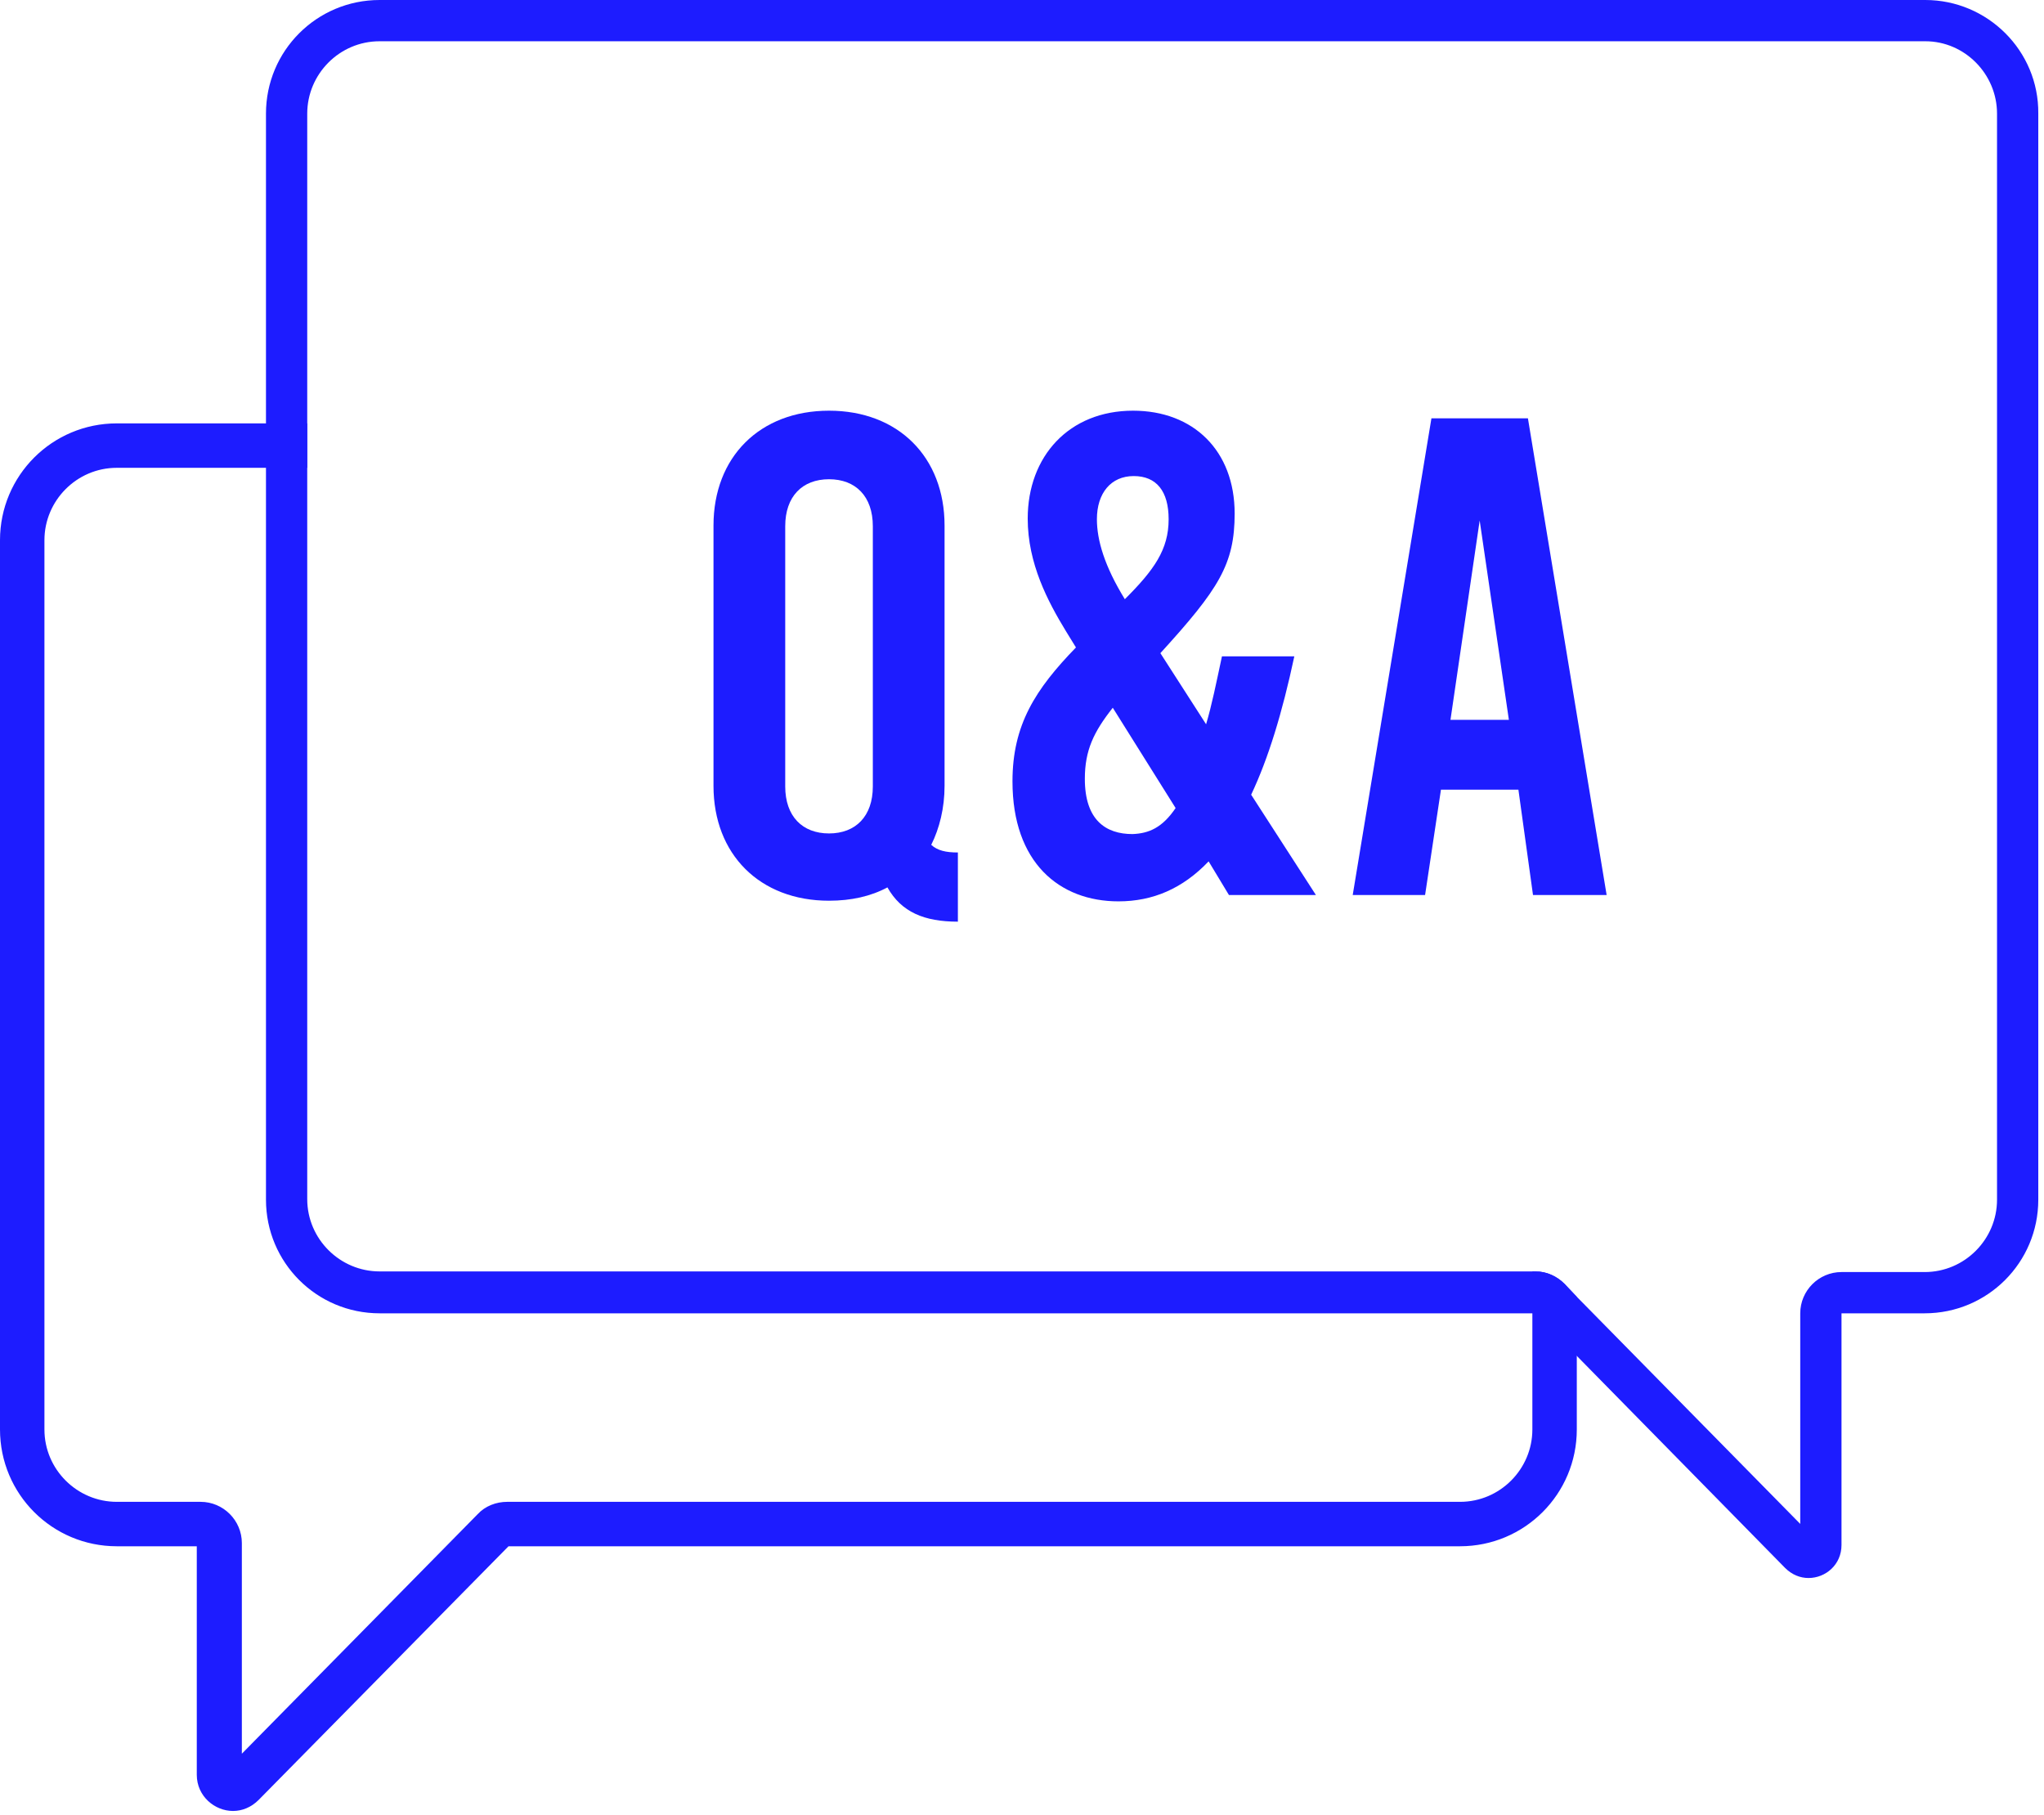
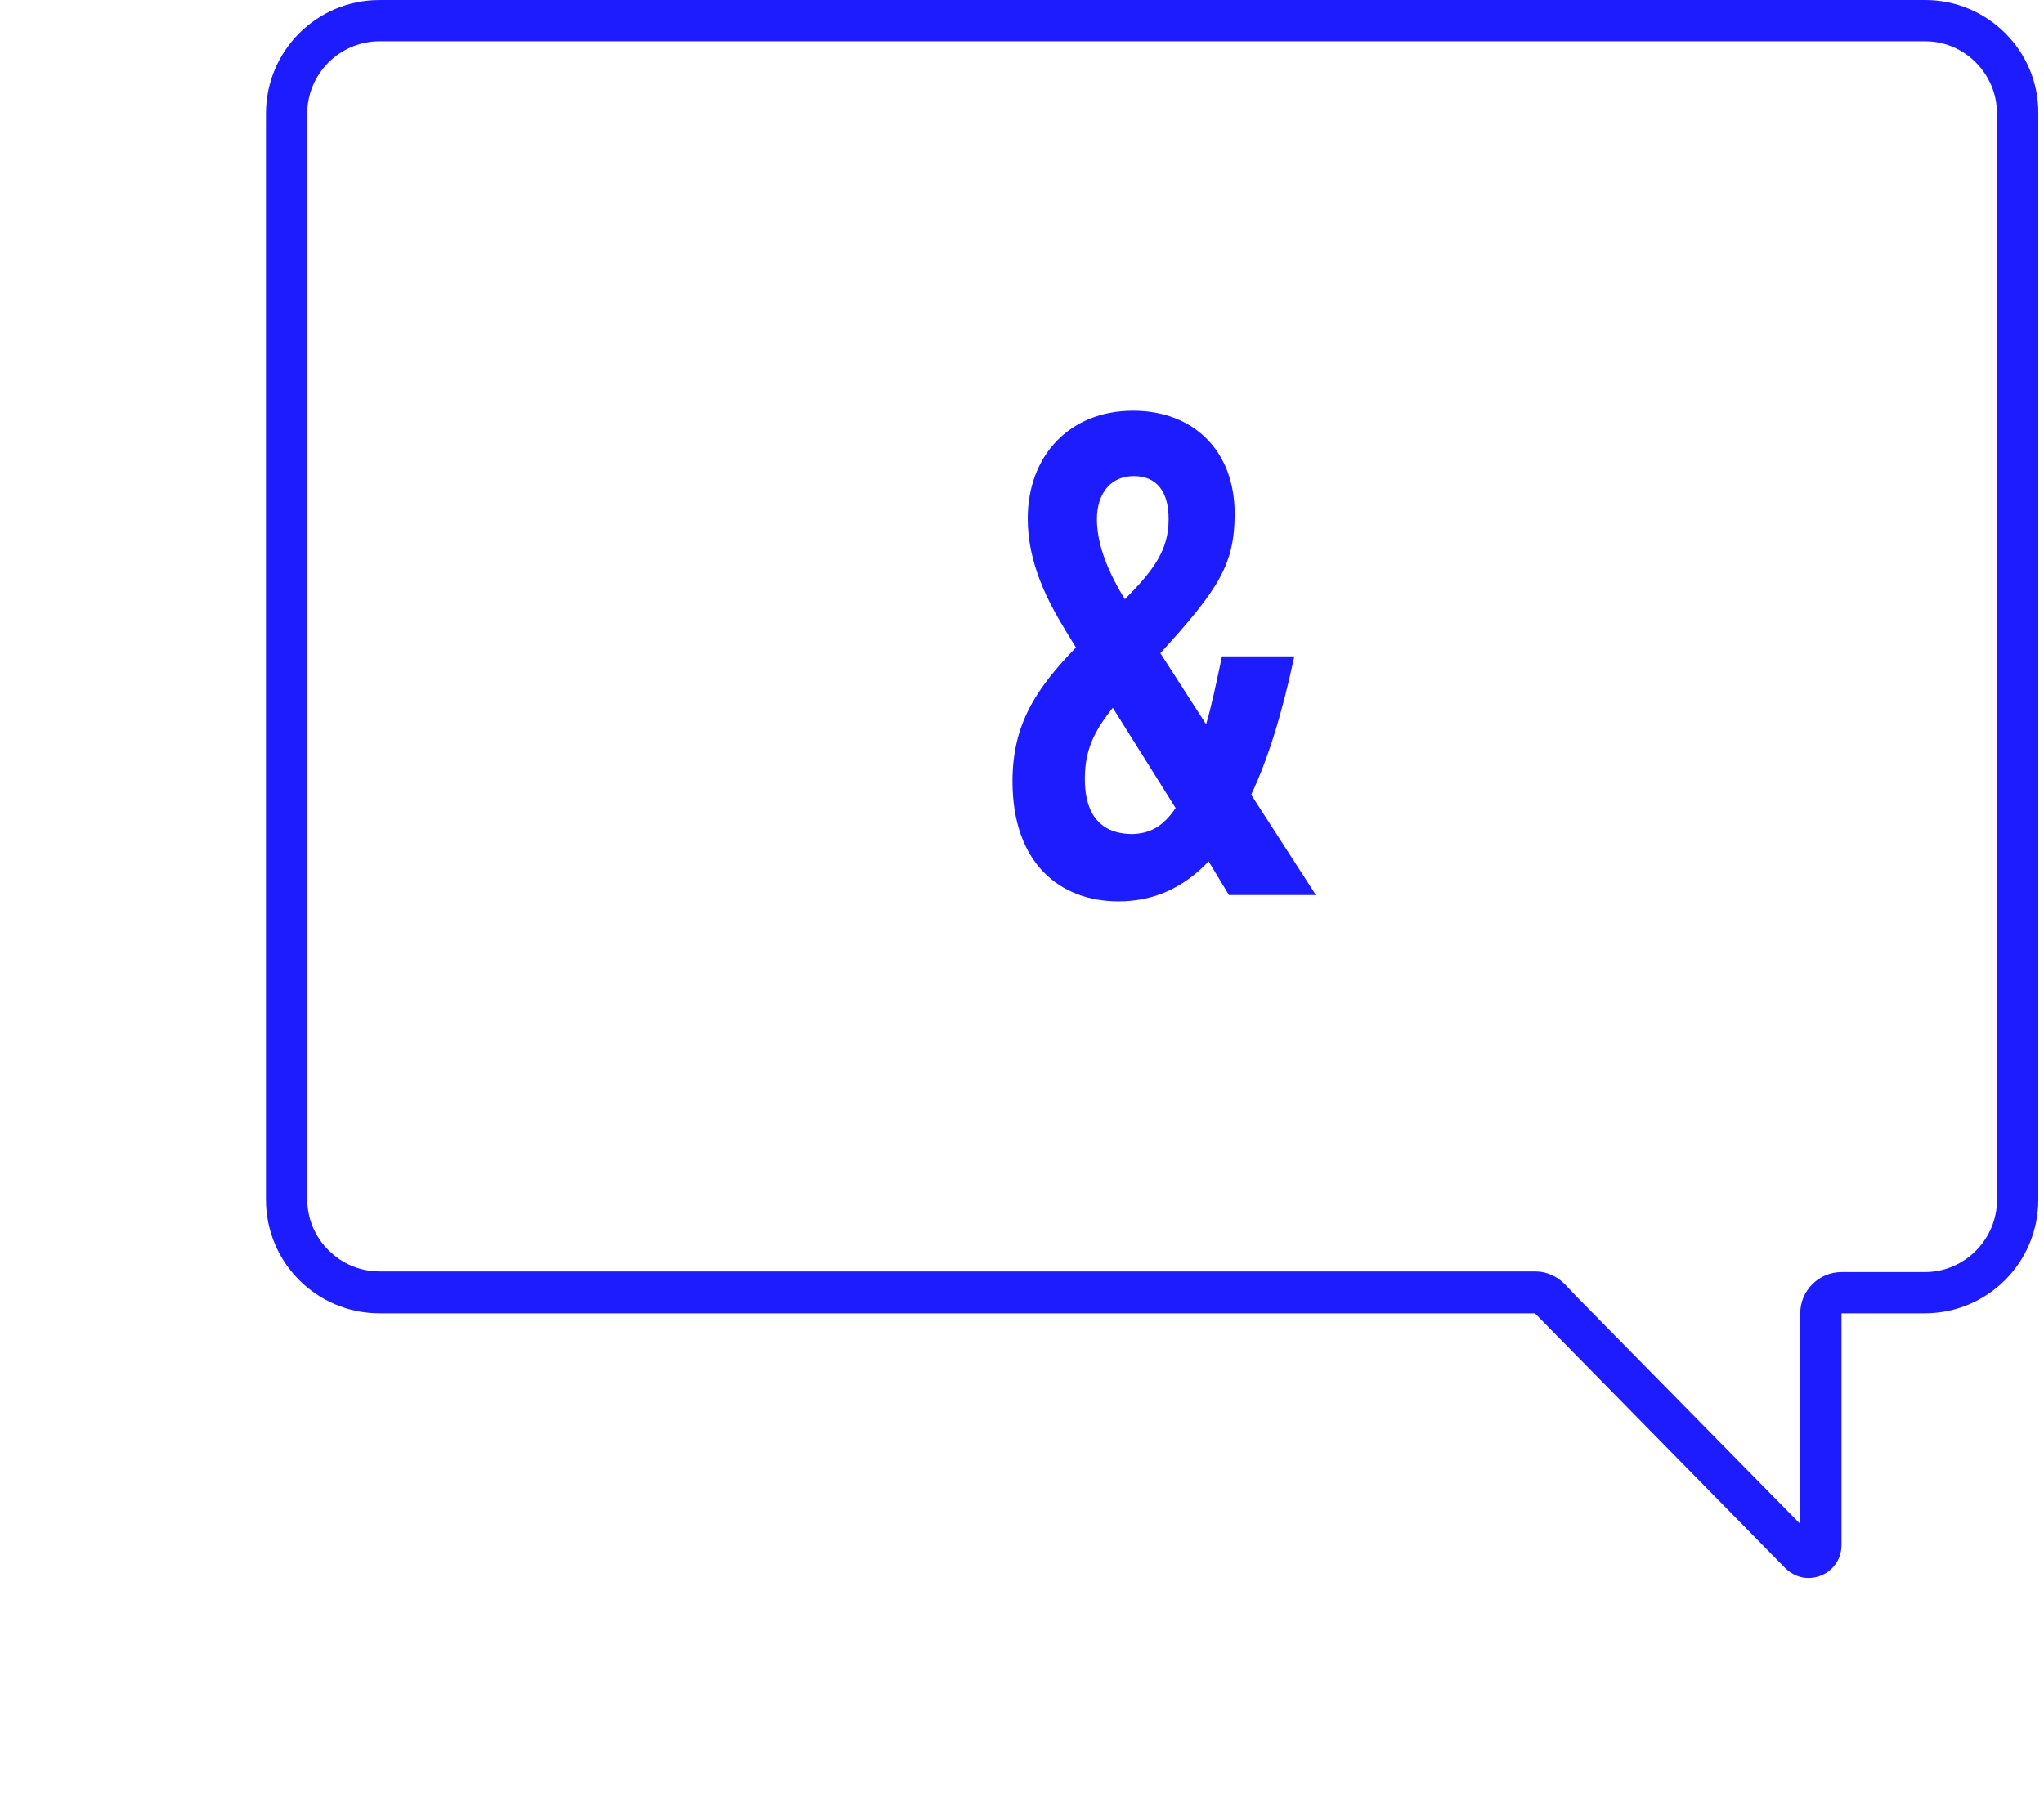
<svg xmlns="http://www.w3.org/2000/svg" width="322" height="286" viewBox="0 0 322 286" fill="none">
  <path d="M303.3 0H59.8C49.9 0 41.9 8 41.9 17.9V189C41.9 198.9 49.9 206.9 59.8 206.9H241.8L241.9 207L247.9 213.1L281.2 247C282.3 248.1 283.6 248.6 284.9 248.6C287.6 248.6 290.1 246.5 290.1 243.4V206.9H303.2C313.1 206.9 321.1 198.9 321.1 189V17.9C321.2 8 313.1 0 303.3 0ZM315.1 189C315.1 195.5 309.8 200.9 303.2 200.9H290.1C286.8 200.9 284.1 203.6 284.1 206.9V241.3L247.9 204.5L246.1 202.6C245 201.5 243.5 200.8 241.9 200.8H59.8C53.3 200.8 47.9 195.5 47.9 188.9V17.9C47.9 11.4 53.2 6 59.8 6H303.3C309.8 6 315.2 11.3 315.2 17.9V189H315.1Z" fill="#1D1CFF" />
  <path d="M315.1 17.9V189C315.1 195.5 309.8 200.9 303.2 200.9H290.1C286.8 200.9 284.1 203.6 284.1 206.9V241.3L247.9 204.5L246.1 202.6C245 201.5 243.5 200.8 241.9 200.8H59.8C53.3 200.8 47.9 195.5 47.9 188.9V17.9C47.9 11.4 53.2 6 59.8 6H303.3C309.8 6 315.1 11.4 315.1 17.9Z" stroke="#1D1CFF" stroke-miterlimit="10" />
-   <path d="M246.1 202.6C245 201.5 243.5 200.8 241.9 200.8V225.2C241.9 231.7 236.6 237.1 230 237.1H79.9C78.3 237.1 76.7 237.7 75.6 238.9L37.6 277.5V243.1C37.6 239.8 34.9 237.1 31.6 237.1H18.4C11.9 237.1 6.5 231.8 6.5 225.2V85.1C6.5 78.6 11.8 73.2 18.4 73.2H47.9V67.2H18.4C8.5 67.2 0.5 75.2 0.5 85.1V225.2C0.5 235.1 8.5 243.1 18.4 243.1H31.5V279.6C31.5 282.7 34.1 284.8 36.7 284.8C38 284.8 39.3 284.3 40.4 283.2L79.9 243.1H230C239.9 243.1 247.9 235.1 247.9 225.2V204.5L246.1 202.6Z" fill="#1D1CFF" stroke="#1D1CFF" stroke-miterlimit="10" />
-   <path d="M150.9 134.3V145.2C145.6 145.2 142 143.7 139.8 139.8C137.2 141.2 134.1 141.9 130.6 141.9C119.7 141.9 112.4 134.6 112.4 123.8V82.8C112.4 72 119.7 64.7 130.6 64.7C141.5 64.7 148.8 72 148.8 82.8V123.8C148.8 127.3 148 130.5 146.7 133.1C147.7 134 149 134.3 150.9 134.3ZM137.5 82.9C137.5 78.2 134.8 75.5 130.6 75.5C126.4 75.5 123.7 78.2 123.7 82.9V123.9C123.7 128.6 126.4 131.3 130.6 131.3C134.8 131.3 137.5 128.6 137.5 123.9V82.9Z" fill="#1D1CFF" />
  <path d="M193.6 141L190.4 135.7C186.3 140 181.6 142 176.2 142C166.9 142 159.5 135.9 159.5 123.1C159.5 114.2 163.1 108.6 169.5 102L167.9 99.4C165.1 94.8 161.9 88.8 161.9 81.7C161.9 71.9 168.4 64.7 178.5 64.7C188 64.7 194.5 71 194.5 80.9C194.5 88.9 192 92.8 182.8 102.9L190 114.1C190.9 111.1 191.6 107.6 192.5 103.4H203.9C202 112.3 199.8 119.5 197.1 125.2L207.3 141H193.6ZM185.2 127.3L175.3 111.5C172.3 115.3 170.9 118.2 170.9 122.7C170.9 129.2 174.2 131.4 178.4 131.4C181 131.3 183.1 130.4 185.2 127.3ZM172.8 81.8C172.8 85.1 174 89.2 177.2 94.4C181.8 89.8 184.1 86.6 184.1 81.8C184.1 77.4 182.2 75 178.6 75C175 75 172.8 77.7 172.8 81.8Z" fill="#1D1CFF" />
-   <path d="M239.2 124.4H227L224.5 141H213.1L225.5 65.9H240.7L253.1 141H241.5L239.2 124.4ZM237.7 113.4L233.1 82L228.5 113.4H237.7Z" fill="#1D1CFF" />
</svg>